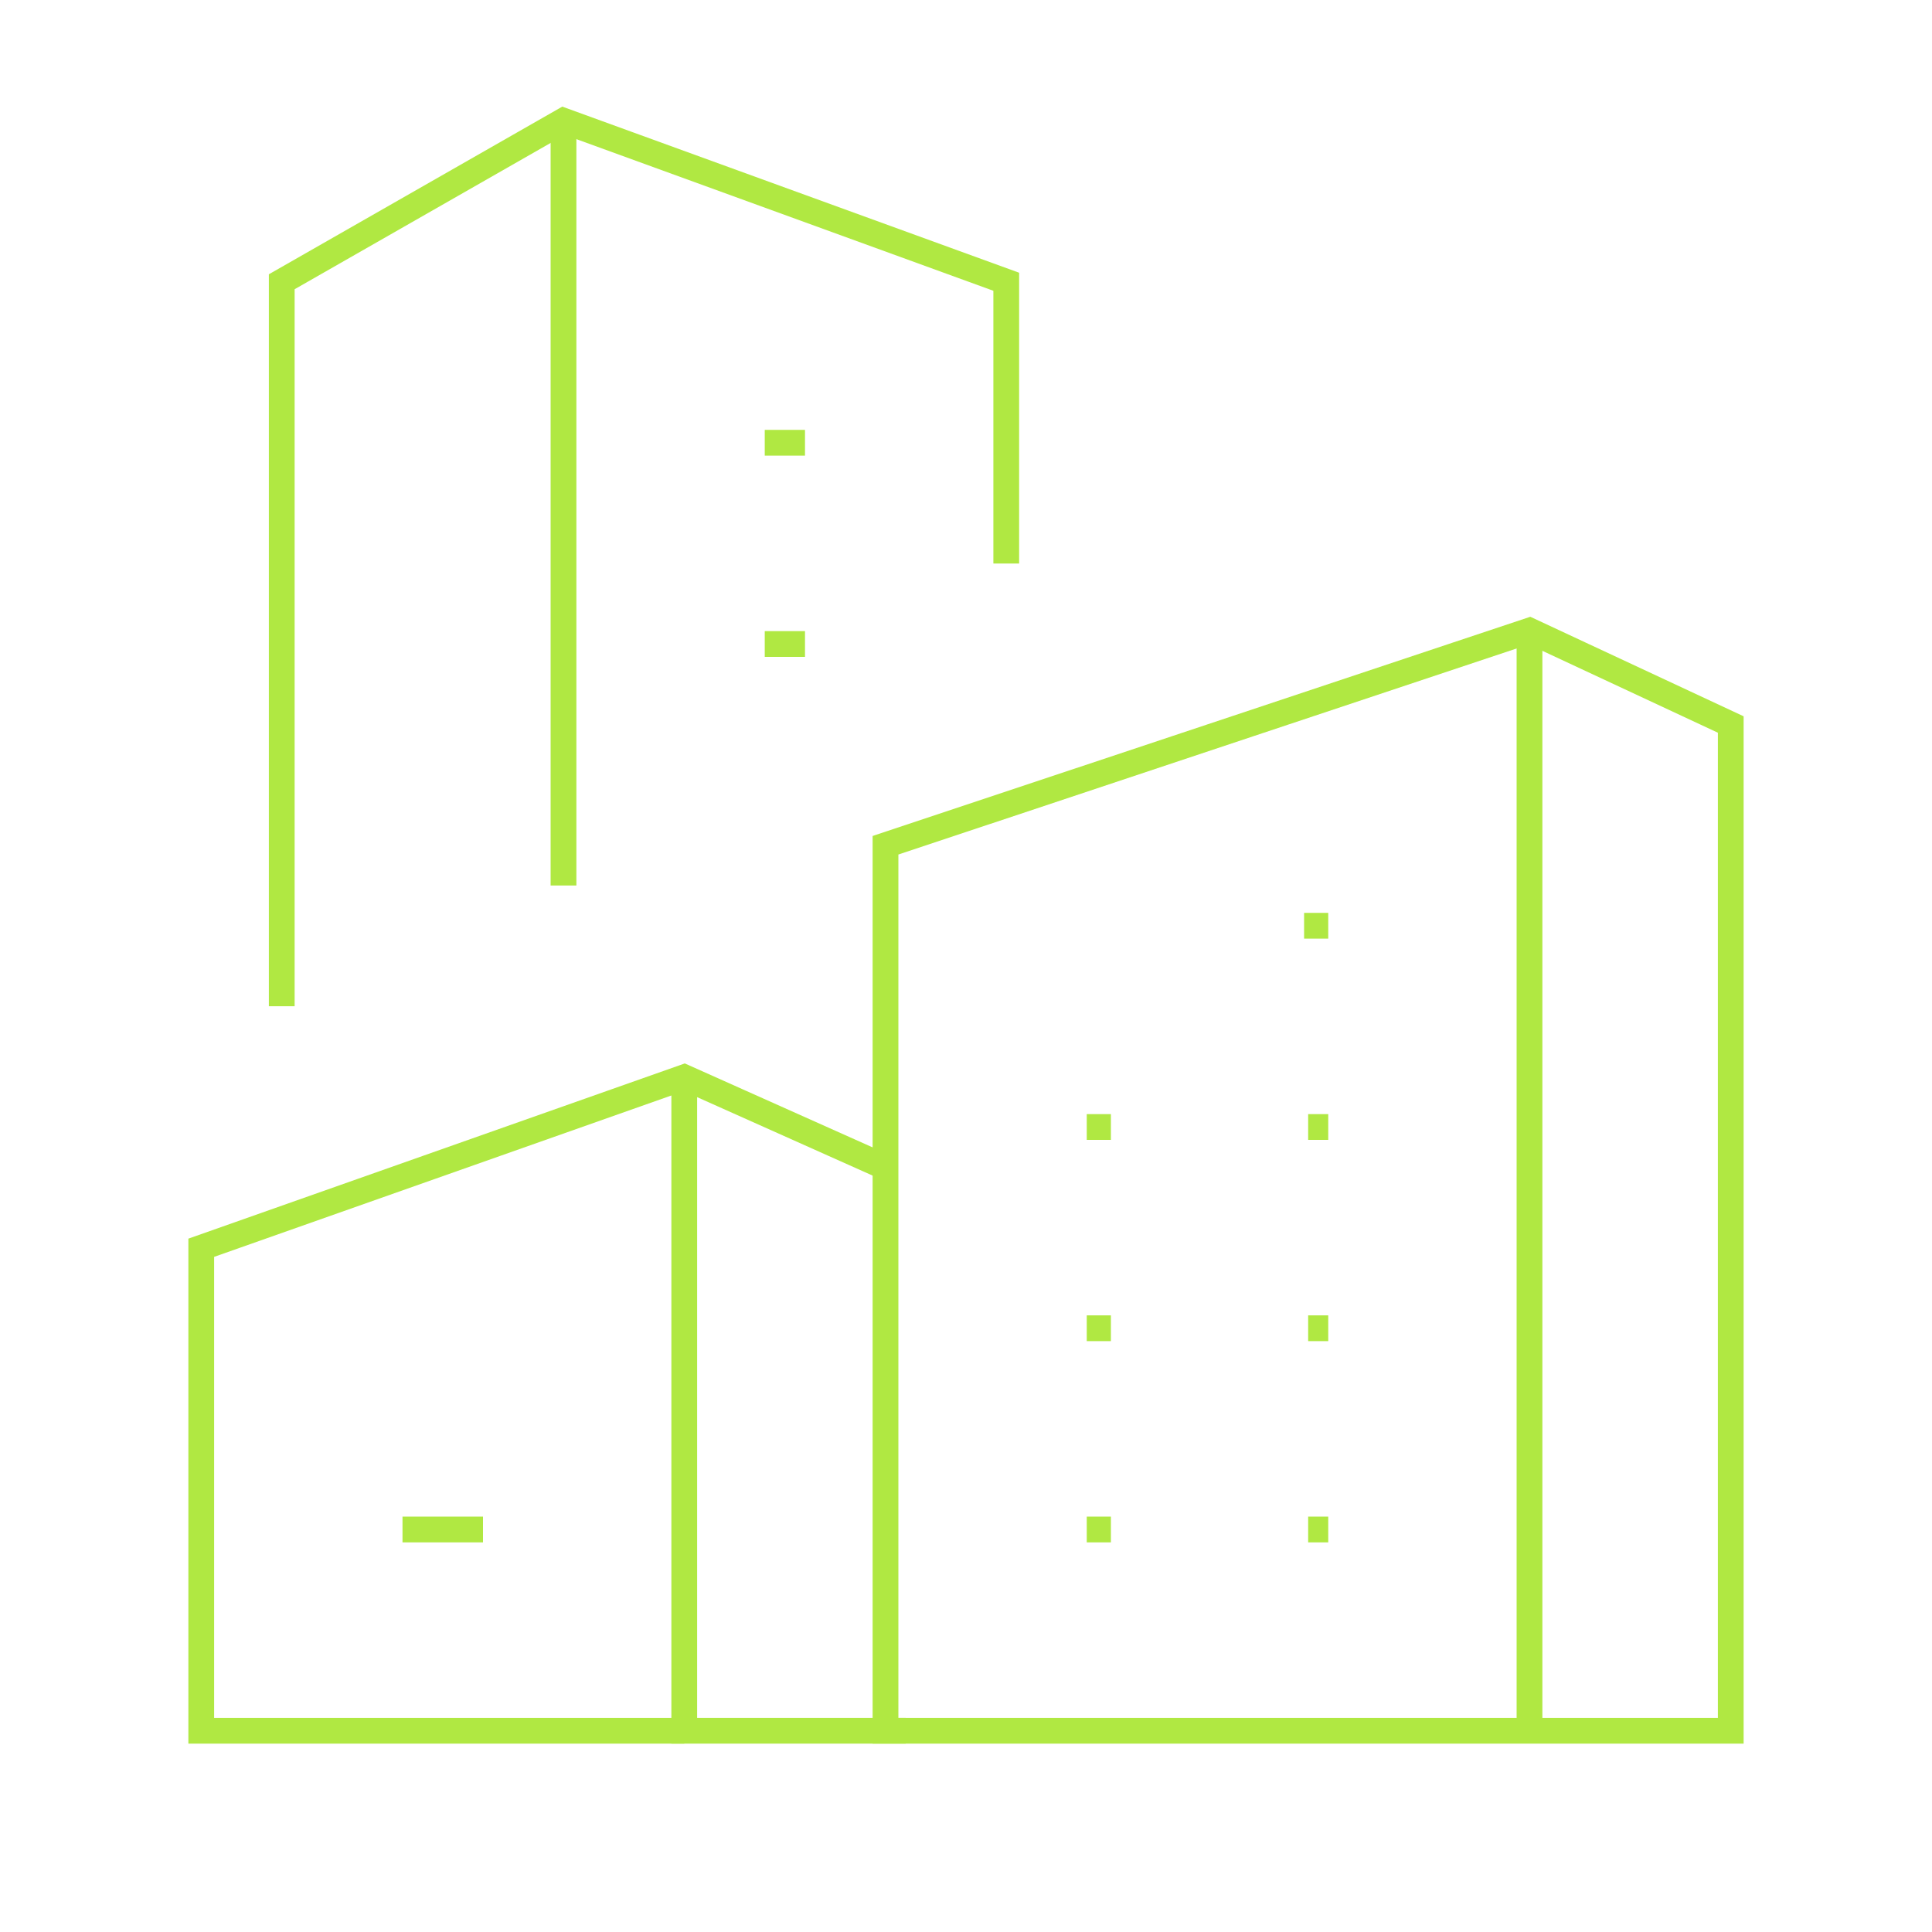
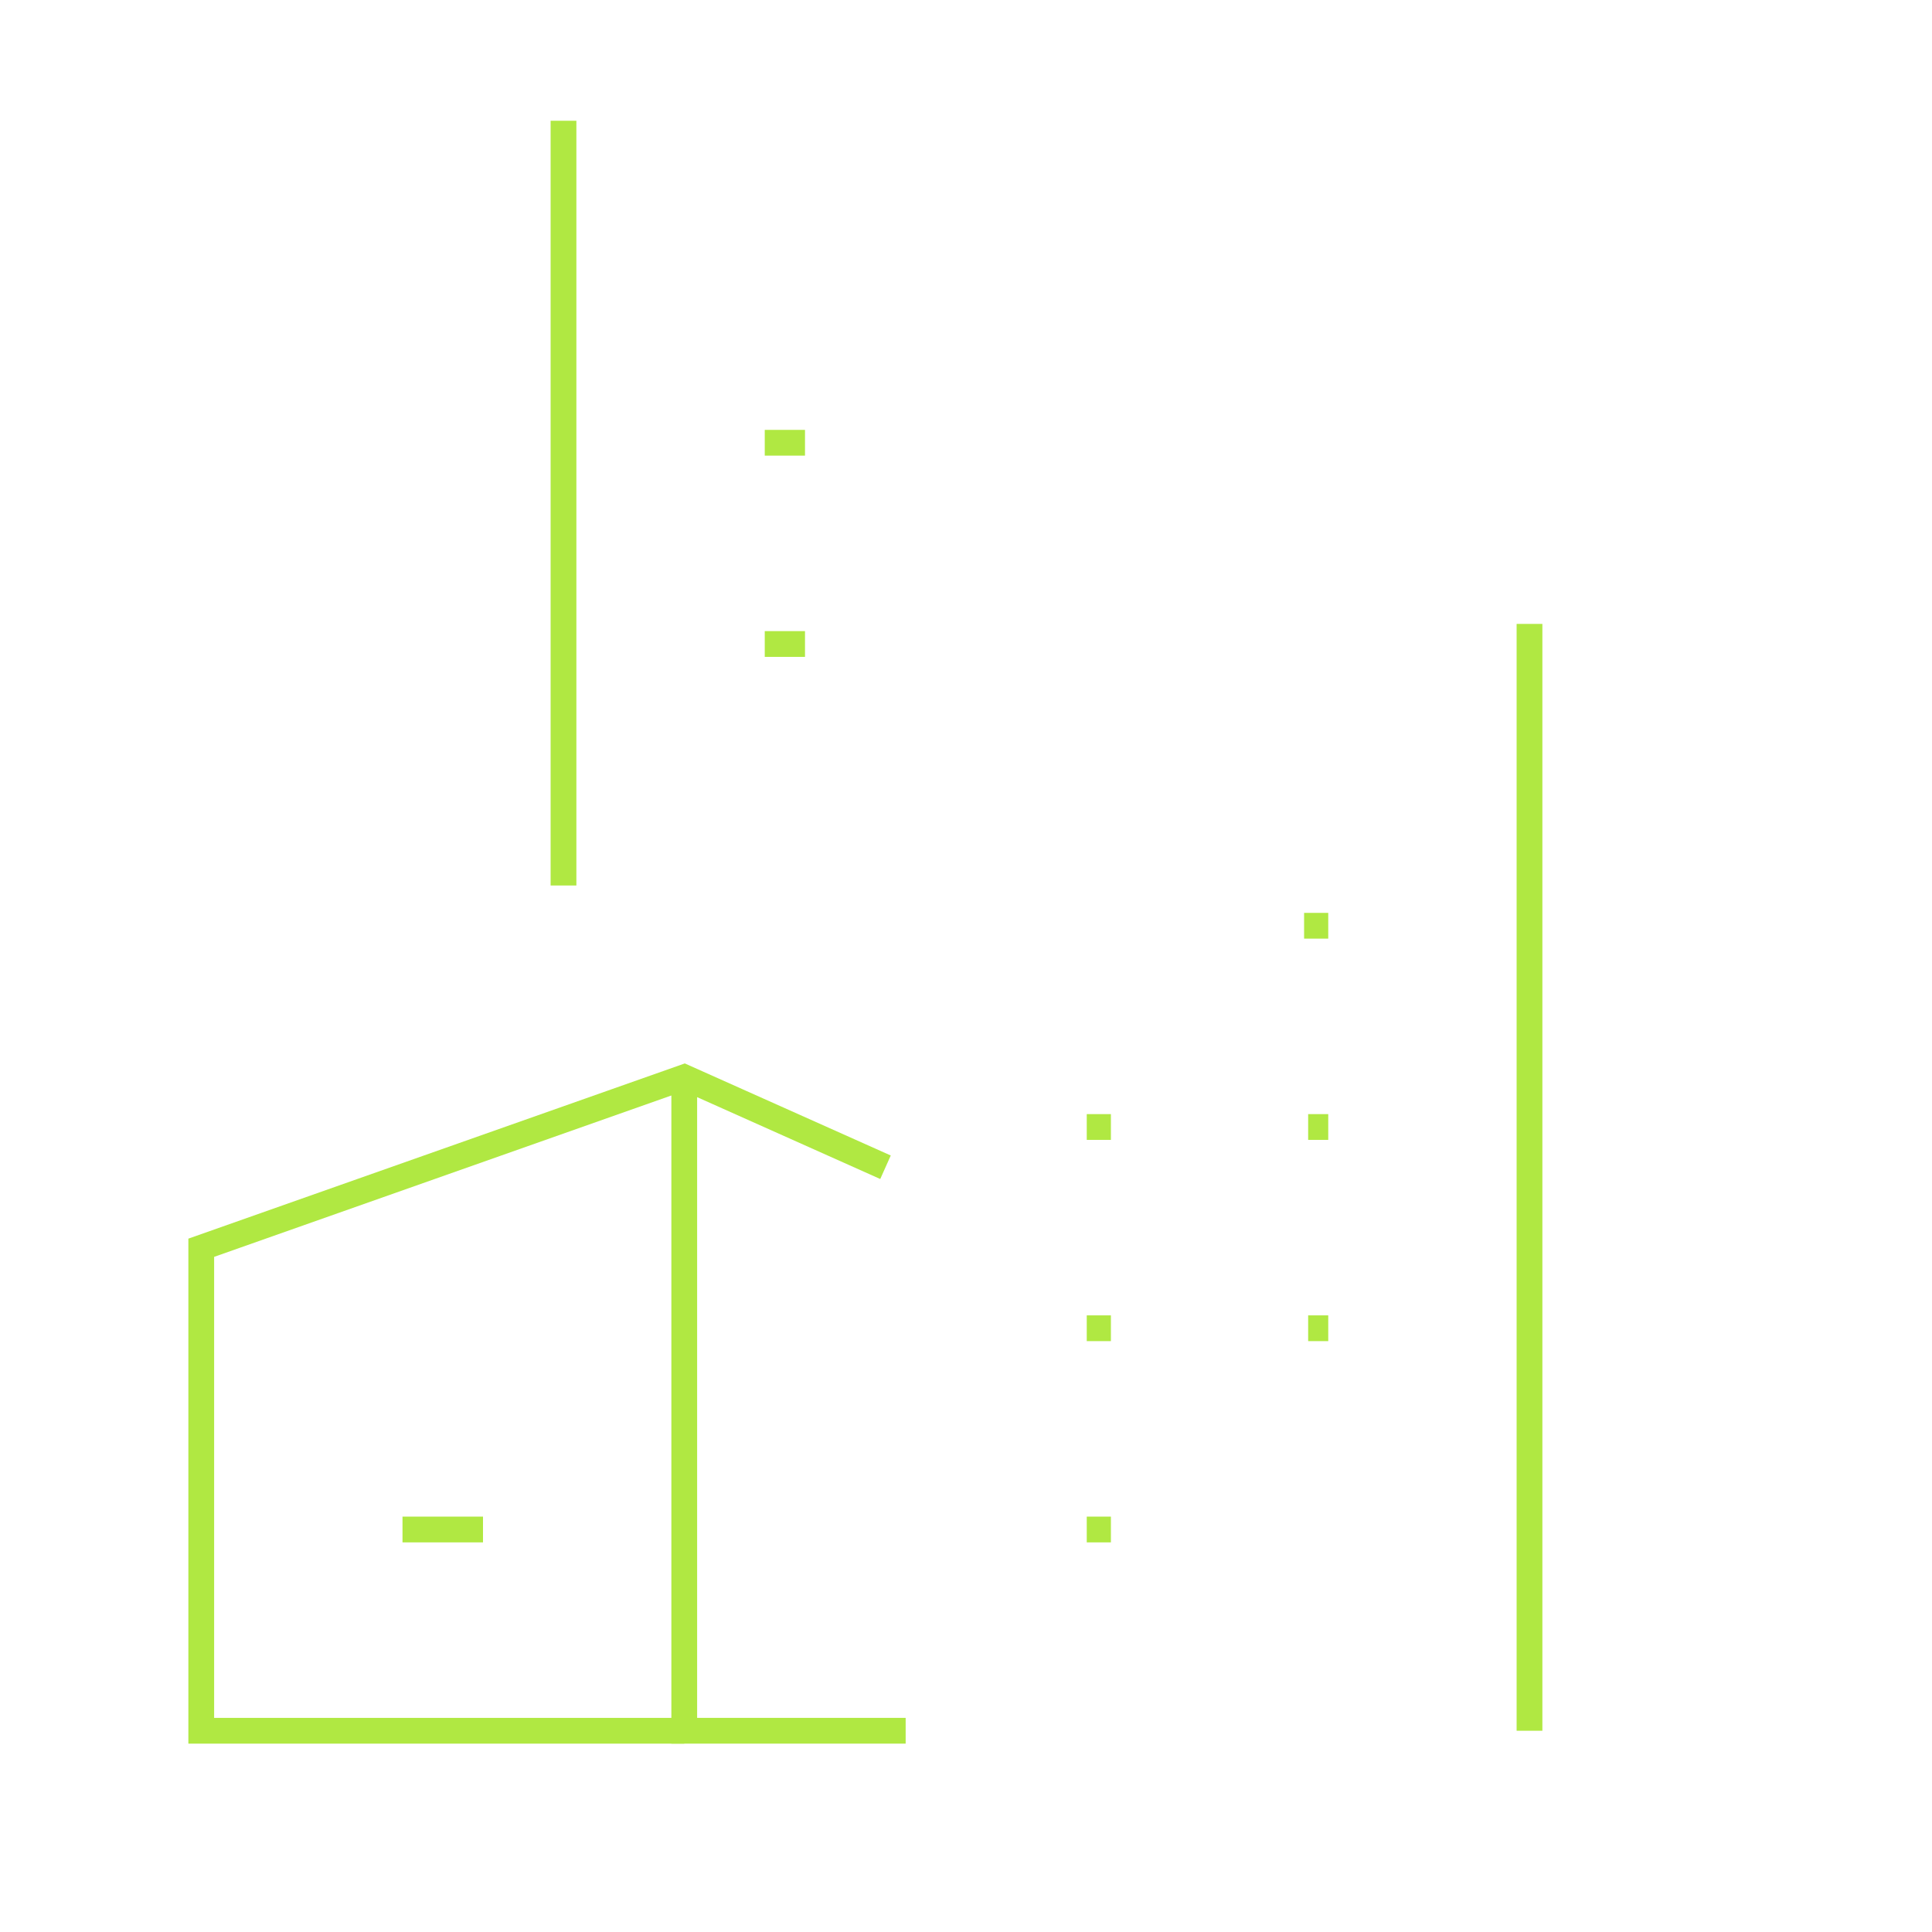
<svg xmlns="http://www.w3.org/2000/svg" width="300" height="300" viewBox="0 0 300 300">
  <g class="nc-icon-wrapper" fill="#B0E842" stroke-linecap="butt" stroke-linejoin="miter" stroke-miterlimit="10">
    <path d="M87.5 137.5v-118.75 6.25" stroke="#B0E842" stroke-width="4" fill="none" />
    <path d="M140.63 268.75h-34.38v-100" stroke="#B0E842" stroke-width="4" fill="none" data-cap="butt" stroke-linecap="butt" />
-     <path d="M268.75 268.75v-156.25l-31.25-14.58-100 33.33v137.5h131.25z" stroke="#B0E842" stroke-width="4" fill="none" />
    <path d="M106.25 268.75h-75v-75l75-26.47 31.25 13.97" stroke="#B0E842" stroke-width="4" fill="none" data-cap="butt" stroke-linecap="butt" />
-     <path d="M156.25 87.5v-43.75l-68.75-25-43.75 25v112.5" stroke="#B0E842" stroke-width="4" fill="none" />
-     <path d="M203.13 237.5h3.12" stroke="#B0E842" stroke-width="4" fill="none" />
    <path d="M168.75 237.5h3.75" stroke="#B0E842" stroke-width="4" fill="none" />
    <path d="M62.5 237.5h12.5" stroke="#B0E842" stroke-width="4" fill="none" />
    <path d="M203.13 206.25h3.12" stroke="#B0E842" stroke-width="4" fill="none" />
    <path d="M168.75 206.25h3.75" stroke="#B0E842" stroke-width="4" fill="none" />
    <path d="M203.13 175h3.12" stroke="#B0E842" stroke-width="4" fill="none" />
    <path d="M168.75 175h3.75" stroke="#B0E842" stroke-width="4" fill="none" />
    <path d="M202.5 143.75h3.75" stroke="#B0E842" stroke-width="4" fill="none" />
    <path d="M118.75 68.75h6.25" stroke="#B0E842" stroke-width="4" fill="none" />
    <path d="M118.75 100h6.25" stroke="#B0E842" stroke-width="4" fill="none" />
    <path d="M237.5 96.88v171.87" stroke="#B0E842" stroke-width="4" fill="none" data-cap="butt" stroke-linecap="butt" />
  </g>
</svg>